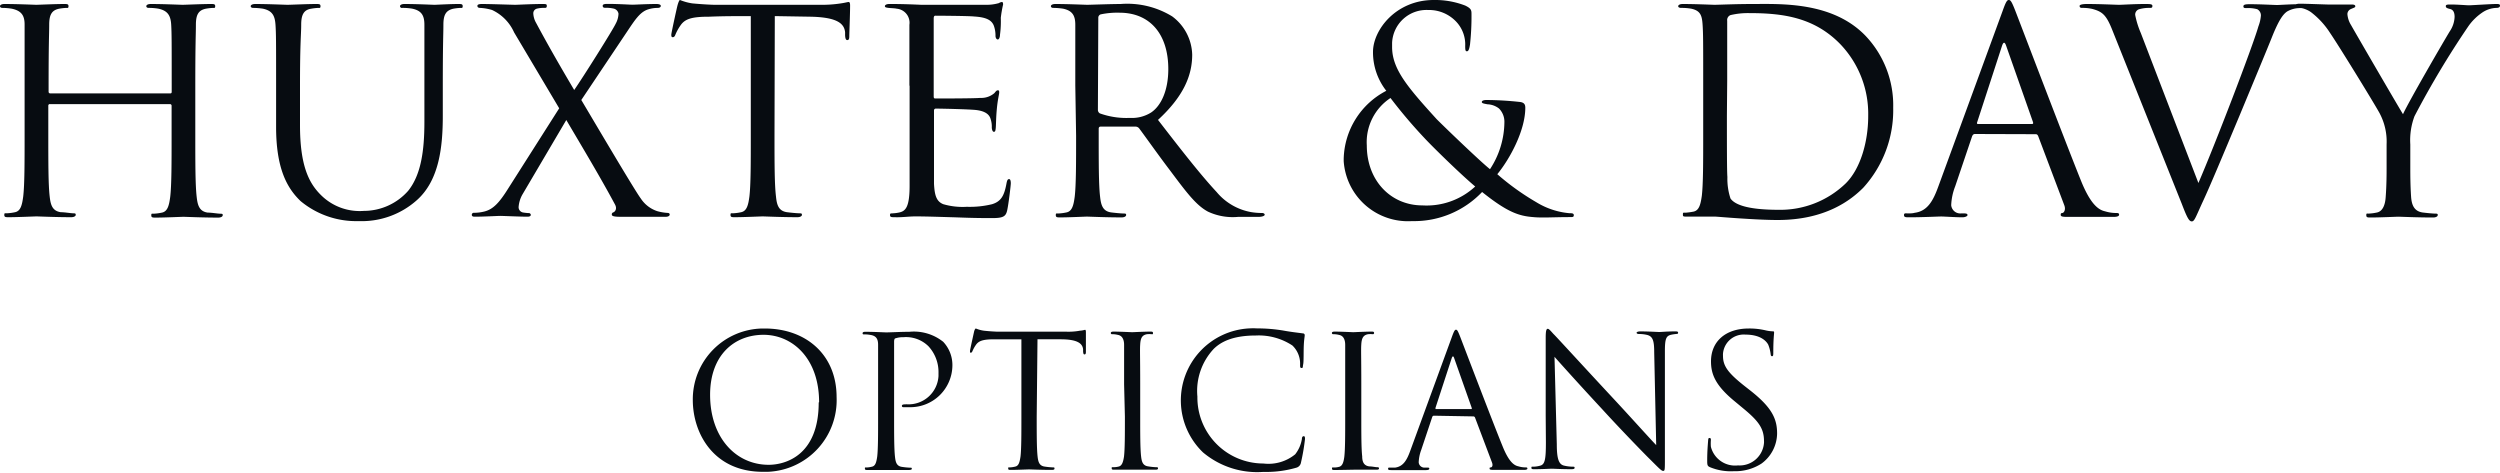
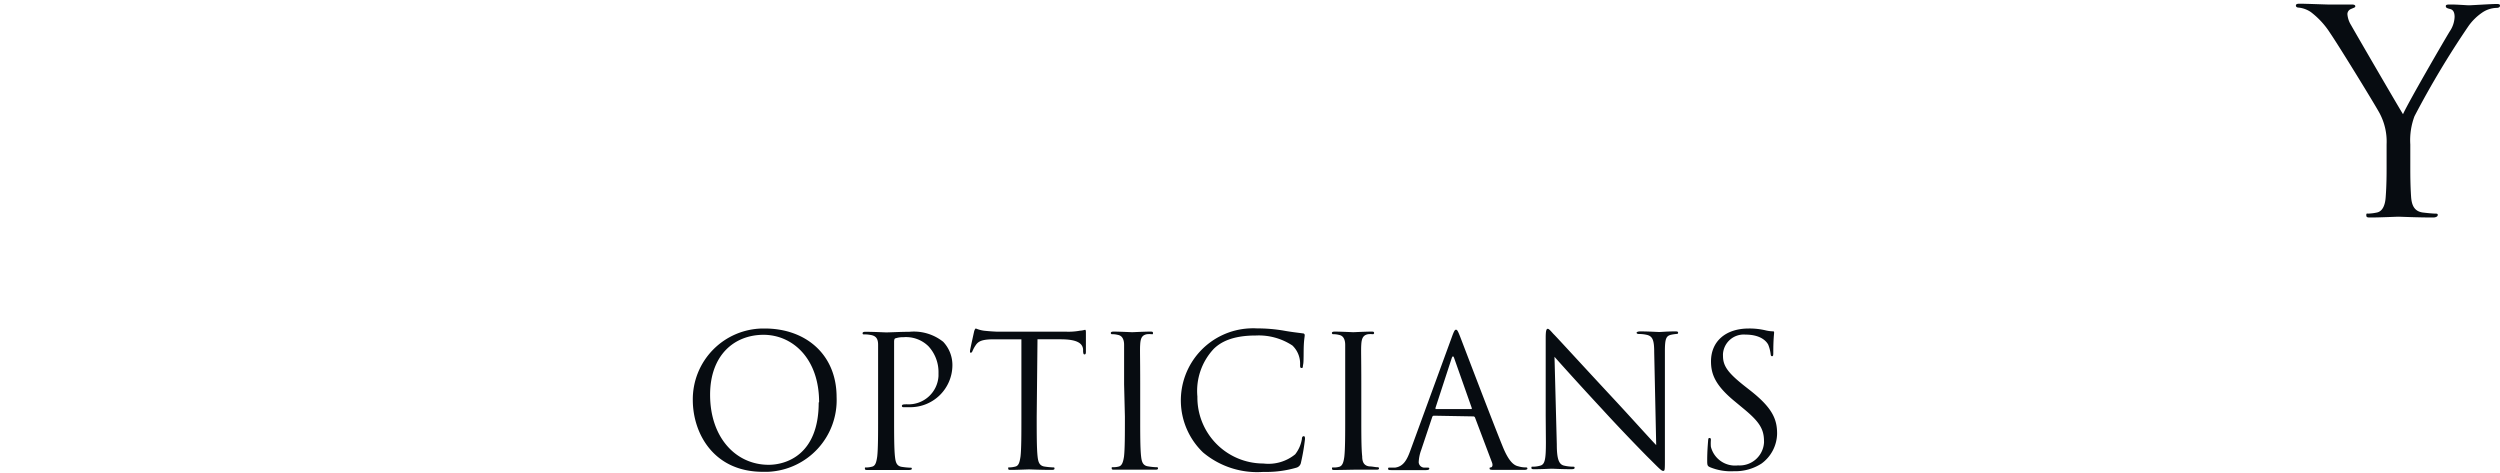
<svg xmlns="http://www.w3.org/2000/svg" id="Layer_1" data-name="Layer 1" viewBox="0 0 250 47.26">
  <defs>
    <style>.cls-1{fill:#070c11;}</style>
  </defs>
-   <path class="cls-1" d="M17,9.34c.09,0,.17,0,.17-.17V8.58c0-4.4,0-5.19-.05-6.1S16.78,1.07,15.85.87a5.55,5.55,0,0,0-1-.08c-.11,0-.22-.06-.22-.17s.14-.22.45-.22c1.27,0,3,.08,3.19.08s2-.08,2.8-.08c.31,0,.45,0,.45.22s-.11.17-.22.17a5.51,5.51,0,0,0-.71.08c-.76.15-1,.63-1,1.61s-.06,1.7-.06,6.1v5c0,2.71,0,4.94.14,6.12.09.82.26,1.44,1.1,1.56.4,0,1,.11,1.27.11s.23.08.23.17-.14.22-.45.22c-1.55,0-3.33-.08-3.47-.08s-1.92.08-2.77.08c-.31,0-.45,0-.45-.22s.06-.17.23-.17a4.83,4.83,0,0,0,.84-.11c.57-.12.71-.74.82-1.56.14-1.18.14-3.41.14-6.12v-3a.16.16,0,0,0-.15-.17H5a.15.15,0,0,0-.17.13v3c0,2.71,0,4.94.14,6.12.09.82.26,1.44,1.11,1.56.39,0,1,.11,1.26.11s.23.08.23.17-.14.22-.45.22c-1.55,0-3.33-.08-3.47-.08s-1.92.08-2.77.08c-.31,0-.45,0-.45-.22s.06-.17.23-.17a4.82,4.82,0,0,0,.85-.11c.56-.12.7-.74.81-1.56.14-1.18.14-3.41.14-6.12v-5c0-4.4,0-5.19,0-6.1S2.12,1.07,1.18.87A6,6,0,0,0,.23.79C.11.79,0,.73,0,.62S.14.4.45.4C1.72.4,3.5.48,3.64.48S5.56.4,6.4.4c.31,0,.45,0,.45.22s-.11.17-.22.17a5.51,5.51,0,0,0-.71.08c-.76.15-1,.63-1,1.61s-.06,1.7-.06,6.1v.59A.16.16,0,0,0,5,9.34H17Zm13,3.19c0,4.06.9,5.81,2.12,7a5.48,5.48,0,0,0,4.26,1.56,5.92,5.92,0,0,0,4.43-2c1.29-1.6,1.63-4,1.63-6.91V8.58c0-4.4,0-5.19,0-6.1s-.27-1.41-1.2-1.61a5.55,5.55,0,0,0-1-.08A.19.19,0,0,1,40,.62c0-.11.14-.22.45-.22,1.27,0,2.82.08,3,.08S45,.4,45.82.4c.31,0,.45,0,.45.22s-.11.17-.22.17a5.51,5.51,0,0,0-.71.08c-.76.17-1,.63-1,1.61s-.06,1.7-.06,6.1v3c0,3.05-.34,6.44-2.6,8.44a8.27,8.27,0,0,1-5.81,2.09,8.71,8.71,0,0,1-5.81-2c-1.38-1.32-2.45-3.3-2.45-7.42V8.58c0-4.4,0-5.19-.06-6.1S27.23,1.07,26.3.87a6.74,6.74,0,0,0-1-.08c-.11,0-.23-.06-.23-.17s.15-.22.46-.22c1.26,0,3,.08,3.24.08S30.76.4,31.6.4c.31,0,.45,0,.45.22s-.11.17-.22.17a5.51,5.51,0,0,0-.71.08c-.76.12-1,.63-1,1.61S30,4.18,30,8.58Zm25.92-1.7L51.41,3.24A4.48,4.48,0,0,0,49.21,1,5,5,0,0,0,48,.79c-.17,0-.26-.08-.26-.2s.11-.19.48-.19c.79,0,3.08.08,3.3.08S53.24.4,54.2.4c.4,0,.48,0,.48.19s-.08.2-.25.2a2.77,2.77,0,0,0-.76.08.48.48,0,0,0-.34.48,2.1,2.1,0,0,0,.28.94C54.8,4.51,56,6.6,57.42,9c.85-1.22,3.86-6,4.15-6.63a2.21,2.21,0,0,0,.28-1,.63.63,0,0,0-.48-.51,3.45,3.45,0,0,0-.85-.08c-.17,0-.25-.06-.25-.2s.14-.19.48-.19c1.07,0,2.26.08,2.51.08S64.67.4,65.63.4c.31,0,.45.08.45.19s-.11.2-.31.2a3.22,3.22,0,0,0-.93.14C64,1.18,63.49,2,62.67,3.22L58.13,10c.53.88,5.36,9.09,5.95,9.85a3.14,3.14,0,0,0,1.66,1.27,4.87,4.87,0,0,0,1,.17c.14,0,.23.05.23.17s-.15.22-.4.22H62.06c-.74,0-.88-.09-.88-.23a.21.21,0,0,1,.17-.22c.14-.06.4-.34.14-.8C60,17.66,58.32,14.87,56.63,12l-4.4,7.47a3,3,0,0,0-.37,1.24.54.54,0,0,0,.45.54,5,5,0,0,0,.54.06.2.2,0,0,1,.23.17v0c0,.14-.15.19-.34.19-.68,0-2.46-.08-2.71-.08s-1.64.08-2.57.08c-.22,0-.28-.08-.28-.19a.2.2,0,0,1,.23-.2,4.3,4.3,0,0,0,1.07-.14c.84-.23,1.44-.85,2.34-2.29Zm21.53,2.71c0,2.71,0,4.94.15,6.12.08.82.25,1.44,1.1,1.56.39.05,1,.11,1.26.11s.23.08.23.17-.14.22-.45.22c-1.55,0-3.33-.08-3.47-.08s-1.92.08-2.77.08c-.31,0-.45,0-.45-.22s.06-.17.23-.17a4.83,4.83,0,0,0,.84-.11c.57-.12.71-.74.82-1.56.14-1.18.14-3.41.14-6.12V1.61c-1.38,0-2.79,0-4.17.06-1.75,0-2.43.22-2.88.9a4.92,4.92,0,0,0-.48.87c-.08.23-.17.28-.28.28s-.14-.08-.14-.25.56-2.71.62-2.93S67.92,0,68,0a5.3,5.3,0,0,0,1.24.34c.82.08,1.89.14,2.23.14H82.08a12.15,12.15,0,0,0,2-.14c.43-.06.68-.14.79-.14s.14.17.14.34c0,.84-.08,2.79-.08,3.1s-.09.37-.2.37-.2-.09-.22-.48V3.22c-.09-.85-.76-1.5-3.47-1.55l-3.56-.06Zm13.49-5V2.48A1.41,1.41,0,0,0,89.67.87c-.19-.05-.56-.05-.81-.08s-.37-.06-.37-.17.14-.22.45-.22c.65,0,1.41,0,3.19.08h6.46a4.38,4.38,0,0,0,1.3-.17A.68.68,0,0,1,100.2.2c.08,0,.11.11.11.25a11.92,11.92,0,0,0-.23,1.33A10.23,10.23,0,0,1,100,3.47c0,.28-.11.48-.22.48s-.23-.14-.23-.37a2.91,2.91,0,0,0-.14-.93c-.2-.64-.79-.93-2-1-.48-.06-3.56-.08-3.87-.08-.11,0-.17.08-.17.28V9.56c0,.2,0,.29.17.29.37,0,3.84,0,4.49-.06a2,2,0,0,0,1.41-.48c.14-.17.22-.28.34-.28s.14.05.14.22-.14.65-.23,1.58-.08,1.53-.11,1.92-.08.43-.2.43-.2-.23-.2-.46a2.36,2.36,0,0,0-.11-.79c-.11-.42-.45-.81-1.47-.93-.76-.08-3.55-.14-4-.14a.18.18,0,0,0-.2.16v7.35c.06,1.15.23,1.77.93,2.05a6.91,6.91,0,0,0,2.35.26,9.38,9.38,0,0,0,2.53-.26c.91-.28,1.22-.87,1.44-2.08.06-.31.12-.43.26-.43s.17.23.17.43-.23,2.14-.37,2.73-.42.74-1.52.74c-2.09,0-3-.06-4.12-.09s-2.43-.08-3.53-.08c-.68,0-1.35.11-2.09.08-.31,0-.45,0-.45-.22s.14-.14.31-.17a3.51,3.51,0,0,0,.65-.09c.59-.14,1-.53,1-2.65v-10Zm16.59,0V2.48c0-.91-.28-1.41-1.21-1.61a6.74,6.74,0,0,0-1-.08c-.12,0-.23-.06-.23-.17s.14-.22.45-.22c1.27,0,3,.08,3.19.08S111.18.4,112.06.4a8.59,8.59,0,0,1,5.16,1.24,4.92,4.92,0,0,1,2,3.83c0,2.09-.88,4.18-3.42,6.52,2.32,3,4.24,5.47,5.87,7.22a5.81,5.81,0,0,0,3.44,2,6.71,6.71,0,0,0,1.1.09c.15,0,.26.08.26.17s-.17.22-.68.22h-2a5.84,5.84,0,0,1-3-.53c-1.21-.65-2.2-2-3.81-4.15-1.18-1.55-2.51-3.44-3.07-4.18a.48.48,0,0,0-.37-.17h-3.47c-.14,0-.2.08-.2.22v.68c0,2.71,0,4.94.14,6.12.09.82.26,1.44,1.1,1.56.4.05,1,.11,1.27.11s.23.08.23.17-.14.22-.45.22c-1.56,0-3.33-.08-3.47-.08s-1.81.08-2.65.08c-.31,0-.46,0-.46-.22s.06-.17.23-.17a4.82,4.82,0,0,0,.85-.11c.56-.12.7-.74.81-1.56.14-1.18.14-3.41.14-6.12ZM109.79,11a.4.4,0,0,0,.2.34,7.85,7.85,0,0,0,3,.45,3.58,3.58,0,0,0,2.12-.54c1-.67,1.72-2.2,1.72-4.34,0-3.53-1.86-5.64-4.88-5.64a8,8,0,0,0-1.89.17.35.35,0,0,0-.23.34Zm24.58,4.88a7.87,7.87,0,0,1,4.26-6.8,6.23,6.23,0,0,1-1.33-3.89C137.3,3,139.59,0,143.37,0a8.33,8.33,0,0,1,3.16.56c.59.29.62.46.62.85A25.85,25.85,0,0,1,147,4.46c-.08.51-.17.67-.31.67s-.17-.11-.17-.53a3.32,3.32,0,0,0-.87-2.4A3.74,3.74,0,0,0,142.81,1a3.44,3.44,0,0,0-3.6,3.28c0,.14,0,.28,0,.42,0,2.2,1.53,4,4.46,7.22,1,1,4.43,4.29,5.33,5a8.69,8.69,0,0,0,1.44-4.69,1.88,1.88,0,0,0-.54-1.38,2,2,0,0,0-1.15-.42c-.31-.06-.57-.09-.57-.23s.23-.2.45-.2a32.11,32.11,0,0,1,3.39.2c.42.06.51.28.51.57,0,2.28-1.55,5.13-2.8,6.65a25,25,0,0,0,3.9,2.8,7.6,7.6,0,0,0,3.3,1.1c.25,0,.45,0,.45.2s-.14.19-.39.19c-1.64,0-2.77.09-3.67,0-1.44-.11-2.6-.5-5.11-2.51a9.38,9.38,0,0,1-7,2.91,6.44,6.44,0,0,1-6.84-6c0-.08,0-.15,0-.22Zm13.15,2.77c-1.58-1.33-4.35-4.06-5.08-4.85a49.73,49.73,0,0,1-3.39-4,5.28,5.28,0,0,0-2.37,4.74c0,3.52,2.4,6,5.56,6A7.15,7.15,0,0,0,147.52,18.65Zm22.8-10.07c0-4.4,0-5.19-.06-6.1s-.2-1.41-1.13-1.61a5.55,5.55,0,0,0-1-.08c-.19,0-.31-.06-.31-.17s.15-.22.46-.22c1.26,0,3,.08,3.18.08.34,0,2.12-.08,3.81-.08,2.79,0,8-.26,11.31,3.21a10.09,10.09,0,0,1,2.74,7.17,11.51,11.51,0,0,1-3,8C185.1,20,182.56,22,177.77,22c-1.22,0-2.71-.09-3.93-.17s-2.2-.17-2.34-.17h-2.76c-.42,0-.45,0-.45-.22s.05-.17.28-.17a6.83,6.83,0,0,0,.79-.11c.56-.12.7-.74.82-1.56.14-1.18.14-3.41.14-6.12Zm2.37,3c0,3,0,5.59.05,6.12a6.26,6.26,0,0,0,.31,2.15c.37.53,1.47,1.13,4.8,1.13a9.41,9.41,0,0,0,6.71-2.63c1.47-1.44,2.26-4.14,2.26-6.74a10.08,10.08,0,0,0-2.71-7.11c-2.65-2.79-5.86-3.19-9.22-3.19a7.58,7.58,0,0,0-1.84.2.53.53,0,0,0-.33.57v6Zm24.8,1.82c-.14,0-.22.09-.28.23l-1.69,5a5.81,5.81,0,0,0-.4,1.89.91.91,0,0,0,1,.82h.26c.28,0,.37.05.37.17s-.26.22-.51.22c-.68,0-1.81-.08-2.12-.08s-1.86.08-3.18.08c-.37,0-.54,0-.54-.22s.14-.17.4-.17.45,0,.67-.06c1.3-.17,1.86-1.24,2.37-2.65L200.26,1.1c.33-.93.45-1.1.62-1.1s.28.14.62,1c.42,1.07,4.85,12.72,6.57,17,1,2.51,1.83,3,2.43,3.13a3.77,3.77,0,0,0,1.1.17c.17,0,.31,0,.31.17s-.26.22-.57.22h-4.43c-.53,0-.84,0-.84-.2s.08-.17.2-.2.33-.31.16-.76l-2.62-6.94c-.06-.11-.11-.17-.25-.17Zm5.7-1c.14,0,.14-.08.11-.19l-2.68-7.62q-.21-.63-.42,0l-2.48,7.62c-.06.14,0,.19.08.19Zm8.07-9.32c-.62-1.58-1-1.9-2-2.18a4.28,4.28,0,0,0-1.07-.11c-.17,0-.23-.08-.23-.2s.28-.19.74-.19c1.35,0,2.87.08,3.21.08s1.5-.08,2.57-.08c.51,0,.76,0,.76.19s-.08.2-.28.2a3.54,3.54,0,0,0-1.07.14.56.56,0,0,0-.37.57,8.73,8.73,0,0,0,.56,1.8l5.76,15c1.64-3.78,5.42-13.62,6-15.66a3.88,3.88,0,0,0,.25-1.07.7.7,0,0,0-.37-.65,3.51,3.51,0,0,0-1.07-.11c-.17,0-.31,0-.31-.17s.17-.22.62-.22c1.13,0,2.43.08,2.77.08.17,0,1.38-.08,2.2-.08.31,0,.48,0,.48.19s-.12.2-.34.2a2.57,2.57,0,0,0-1.36.34c-.36.25-.79.73-1.55,2.65-.31.79-1.72,4.18-3.16,7.65-1.72,4.11-3,7.16-3.64,8.54-.79,1.7-.9,2.15-1.18,2.15s-.48-.4-1-1.75Z" transform="translate(0 0)" />
  <path class="cls-1" d="M238.66,14.42a6,6,0,0,0-.65-3c-.2-.45-4-6.65-5-8.12a8.13,8.13,0,0,0-1.92-2.09,2.66,2.66,0,0,0-1.22-.45c-.14,0-.28-.06-.28-.2s.11-.19.37-.19c.53,0,2.65.08,2.79.08s1.31,0,2.41,0c.31,0,.37.08.37.19s-.17.14-.43.26a.56.56,0,0,0-.36.5,2.39,2.39,0,0,0,.36,1.1c.46.82,4.69,8.1,5.2,8.92.53-1.19,4.11-7.36,4.68-8.29a2.75,2.75,0,0,0,.48-1.44c0-.4-.11-.71-.45-.79s-.43-.14-.43-.29.17-.16.46-.16c.73,0,1.63.08,1.86.08S249.1.4,249.63.4c.2,0,.37,0,.37.16s-.14.23-.37.23a2.67,2.67,0,0,0-1.29.39,5.42,5.42,0,0,0-1.5,1.44,90,90,0,0,0-5.39,9,6.82,6.82,0,0,0-.42,2.83v2.42c0,.45,0,1.64.08,2.82.06.82.31,1.44,1.16,1.56.4.05,1,.11,1.27.11s.23.08.23.17-.15.22-.46.22c-1.55,0-3.32-.08-3.47-.08s-1.91.08-2.76.08c-.31,0-.45,0-.45-.22s.05-.17.22-.17a4.82,4.82,0,0,0,.85-.11c.56-.12.82-.74.87-1.56.09-1.18.09-2.37.09-2.82ZM69.28,40a7.08,7.08,0,0,1,7-7.15h.19c4.11,0,7.19,2.6,7.19,6.86a7.17,7.17,0,0,1-6.87,7.47h-.43C71.36,47.22,69.28,43.32,69.28,40Zm12.63.22c0-4.39-2.67-6.74-5.56-6.74s-5.34,2-5.34,6c0,4.26,2.56,7,5.86,7,1.64,0,5-.91,5-6.23Zm5.9-1.78V34.49c0-.59-.18-.91-.78-1a3.18,3.18,0,0,0-.62-.05c-.08,0-.15,0-.15-.11s.09-.15.29-.15c.82,0,1.92.06,2.07.06.4,0,1.46-.06,2.3-.06a4.71,4.71,0,0,1,3.4,1,3.39,3.39,0,0,1,.92,2.4A4.21,4.21,0,0,1,91,40.72h-.61c-.09,0-.2,0-.2-.13s.11-.16.5-.16a3,3,0,0,0,3.16-2.83v-.3a3.81,3.81,0,0,0-1-2.67,3.2,3.2,0,0,0-2.51-.91,2.3,2.3,0,0,0-.78.11c-.11,0-.15.16-.15.35v7.51c0,1.75,0,3.2.09,4,.06.53.16.93.71,1a7.53,7.53,0,0,0,.83.08c.11,0,.14,0,.14.11S91,47,90.79,47c-1,0-2.16,0-2.25,0s-1.21,0-1.75,0c-.2,0-.3,0-.3-.14s0-.11.15-.11a2.52,2.52,0,0,0,.55-.08c.36-.07.45-.47.53-1,.09-.77.09-2.22.09-4Zm15.86,3.22c0,1.75,0,3.2.09,4,.06.53.17.93.72,1a7.58,7.58,0,0,0,.82.08c.11,0,.15,0,.15.11s-.09.14-.3.14c-1,0-2.15-.05-2.25-.05s-1.24.05-1.79.05c-.2,0-.29,0-.29-.14s0-.11.15-.11a2.52,2.52,0,0,0,.55-.08c.36-.07.45-.47.53-1,.09-.77.09-2.22.09-4V33.93H99.43c-1.13,0-1.57.15-1.86.59a3.06,3.06,0,0,0-.31.56c-.06.15-.11.19-.19.19S97,35.21,97,35.1s.37-1.75.4-1.9.11-.35.19-.35a3.17,3.17,0,0,0,.8.22c.53.06,1.23.1,1.45.1h6.85a6.28,6.28,0,0,0,1.3-.1,2.37,2.37,0,0,0,.51-.09c.07,0,.09.11.09.22v2c0,.19-.06.24-.13.24s-.13,0-.15-.31v-.2c-.06-.55-.5-1-2.25-1h-2.31Zm8.74-3.22V34.49c0-.59-.22-.93-.62-1a2.22,2.22,0,0,0-.57-.07.12.12,0,0,1-.14-.11c0-.11.09-.15.29-.15.6,0,1.75.06,1.85.06s1.24-.06,1.79-.06c.2,0,.29,0,.29.15s-.07.11-.15.11a2.3,2.3,0,0,0-.45,0c-.5.09-.64.4-.68,1s0,1.1,0,4v3.22c0,1.75,0,3.2.09,4,.06.53.17.93.72,1a6.36,6.36,0,0,0,.75.08c.16,0,.22,0,.22.11s-.08.14-.28.14c-1,0-2.17,0-2.26,0s-1.25,0-1.8,0c-.2,0-.29,0-.29-.14s0-.11.2-.11a2,2,0,0,0,.48-.06c.36-.07.47-.49.55-1,.09-.77.09-2.22.09-4Zm7.89,6.8a7.21,7.21,0,0,1,4.62-12.4,6.85,6.85,0,0,1,.79,0,15.71,15.71,0,0,1,2.65.22c.7.13,1.27.19,1.94.28a.17.17,0,0,1,.17.19h0c0,.15-.06.36-.09,1s0,1.61-.06,1.89,0,.38-.16.38-.15-.13-.15-.38a2.5,2.5,0,0,0-.77-1.87,6.13,6.13,0,0,0-3.65-1c-2.44,0-3.57.71-4.21,1.33a6.15,6.15,0,0,0-1.64,4.78,6.6,6.6,0,0,0,6.51,6.69h.09a4.21,4.21,0,0,0,3.18-.92,3.35,3.35,0,0,0,.67-1.53c0-.2.08-.28.19-.28s.12.13.12.28a20.42,20.42,0,0,1-.4,2.34.64.64,0,0,1-.47.53,10.78,10.78,0,0,1-3.29.42A8.42,8.42,0,0,1,120.3,45.24Zm14.22-6.8V34.49c0-.59-.22-.93-.62-1a2.22,2.22,0,0,0-.57-.07.12.12,0,0,1-.14-.11c0-.11.09-.15.29-.15.6,0,1.76.06,1.85.06s1.24-.06,1.79-.06c.2,0,.29,0,.29.15a.12.12,0,0,1-.14.11,2.4,2.4,0,0,0-.46,0c-.49.09-.64.4-.68,1s0,1.1,0,4v3.22c0,1.75,0,3.2.09,4,0,.53.16.93.71,1,.26,0,.64.08.75.08s.22,0,.22.11-.07.14-.28.14c-1,0-2.17,0-2.26,0S134,47,133.5,47c-.21,0-.3,0-.3-.14s0-.11.21-.11a1.84,1.84,0,0,0,.47-.06c.37-.07.48-.49.55-1,.09-.77.09-2.22.09-4Zm8.88,3.13a.18.18,0,0,0-.18.14L142.12,45a4,4,0,0,0-.25,1.23.57.57,0,0,0,.62.53h.2c.18,0,.24,0,.24.11s-.17.14-.33.14c-.44,0-1.17,0-1.37,0s-1.23,0-2.07,0c-.24,0-.35,0-.35-.14s.09-.11.26-.11h.44c.84-.11,1.2-.8,1.53-1.72l4.15-11.35c.22-.61.3-.72.41-.72s.18.1.4.66,3.14,8.25,4.26,11c.65,1.62,1.19,1.92,1.57,2a2.45,2.45,0,0,0,.71.11c.11,0,.2,0,.2.11s-.16.14-.36.14h-2.87c-.35,0-.55,0-.55-.12s0-.11.13-.13.22-.2.11-.49l-1.7-4.5a.18.18,0,0,0-.17-.11Zm3.69-.66c.1,0,.1,0,.08-.13l-1.74-4.93q-.13-.42-.27,0l-1.61,4.93v.13Zm7.48.66V33.8c0-.71.06-.92.21-.92s.45.41.64.59,3,3.25,5.81,6.27c1.81,1.94,3.8,4.17,4.39,4.77l-.2-9.29c0-1.18-.15-1.59-.72-1.73a3.46,3.46,0,0,0-.78-.09c-.2,0-.26-.06-.26-.13s.15-.13.37-.13c.82,0,1.7.06,1.9.06s.8-.06,1.55-.06c.2,0,.33,0,.33.13s-.07.11-.2.13a3.54,3.54,0,0,0-.47.07c-.52.11-.65.38-.65,1.64V45.79c0,1.21,0,1.3-.17,1.3s-.36-.2-1.33-1.17c-.2-.18-2.83-2.87-4.77-5-2.12-2.28-4.19-4.58-4.77-5.24l.23,8.76c0,1.49.22,2,.72,2.12a4,4,0,0,0,.91.11c.09,0,.15,0,.15.11s-.11.14-.33.14c-1,0-1.78-.05-1.94-.05s-.93.05-1.76.05c-.18,0-.29,0-.29-.14s.06-.11.15-.11a2.72,2.72,0,0,0,.75-.11c.46-.13.55-.66.55-2.33ZM171,46.72c-.26-.12-.28-.2-.28-.69,0-.91.07-1.65.09-1.94s.06-.29.15-.29.13.05.13.2a3.86,3.86,0,0,0,0,.68,2.49,2.49,0,0,0,2.71,1.86,2.44,2.44,0,0,0,2.6-2.26,1,1,0,0,0,0-.17c0-1.26-.53-2-2.1-3.29l-.82-.68c-1.94-1.59-2.38-2.72-2.38-4,0-2,1.46-3.29,3.78-3.29a7,7,0,0,1,1.7.19,3.4,3.4,0,0,0,.64.09c.15,0,.19,0,.19.13s-.08.69-.08,1.93c0,.3,0,.43-.12.43s-.13-.1-.15-.24a3.56,3.56,0,0,0-.24-.92c-.11-.2-.6-1-2.28-1a2.08,2.08,0,0,0-2.24,1.9,1.77,1.77,0,0,0,0,.23c0,1,.47,1.69,2.23,3.07l.51.4c2.16,1.7,2.67,2.83,2.67,4.29a3.78,3.78,0,0,1-1.55,3,4.81,4.81,0,0,1-2.76.77,5.48,5.48,0,0,1-2.4-.4Z" transform="translate(0 0)" />
</svg>